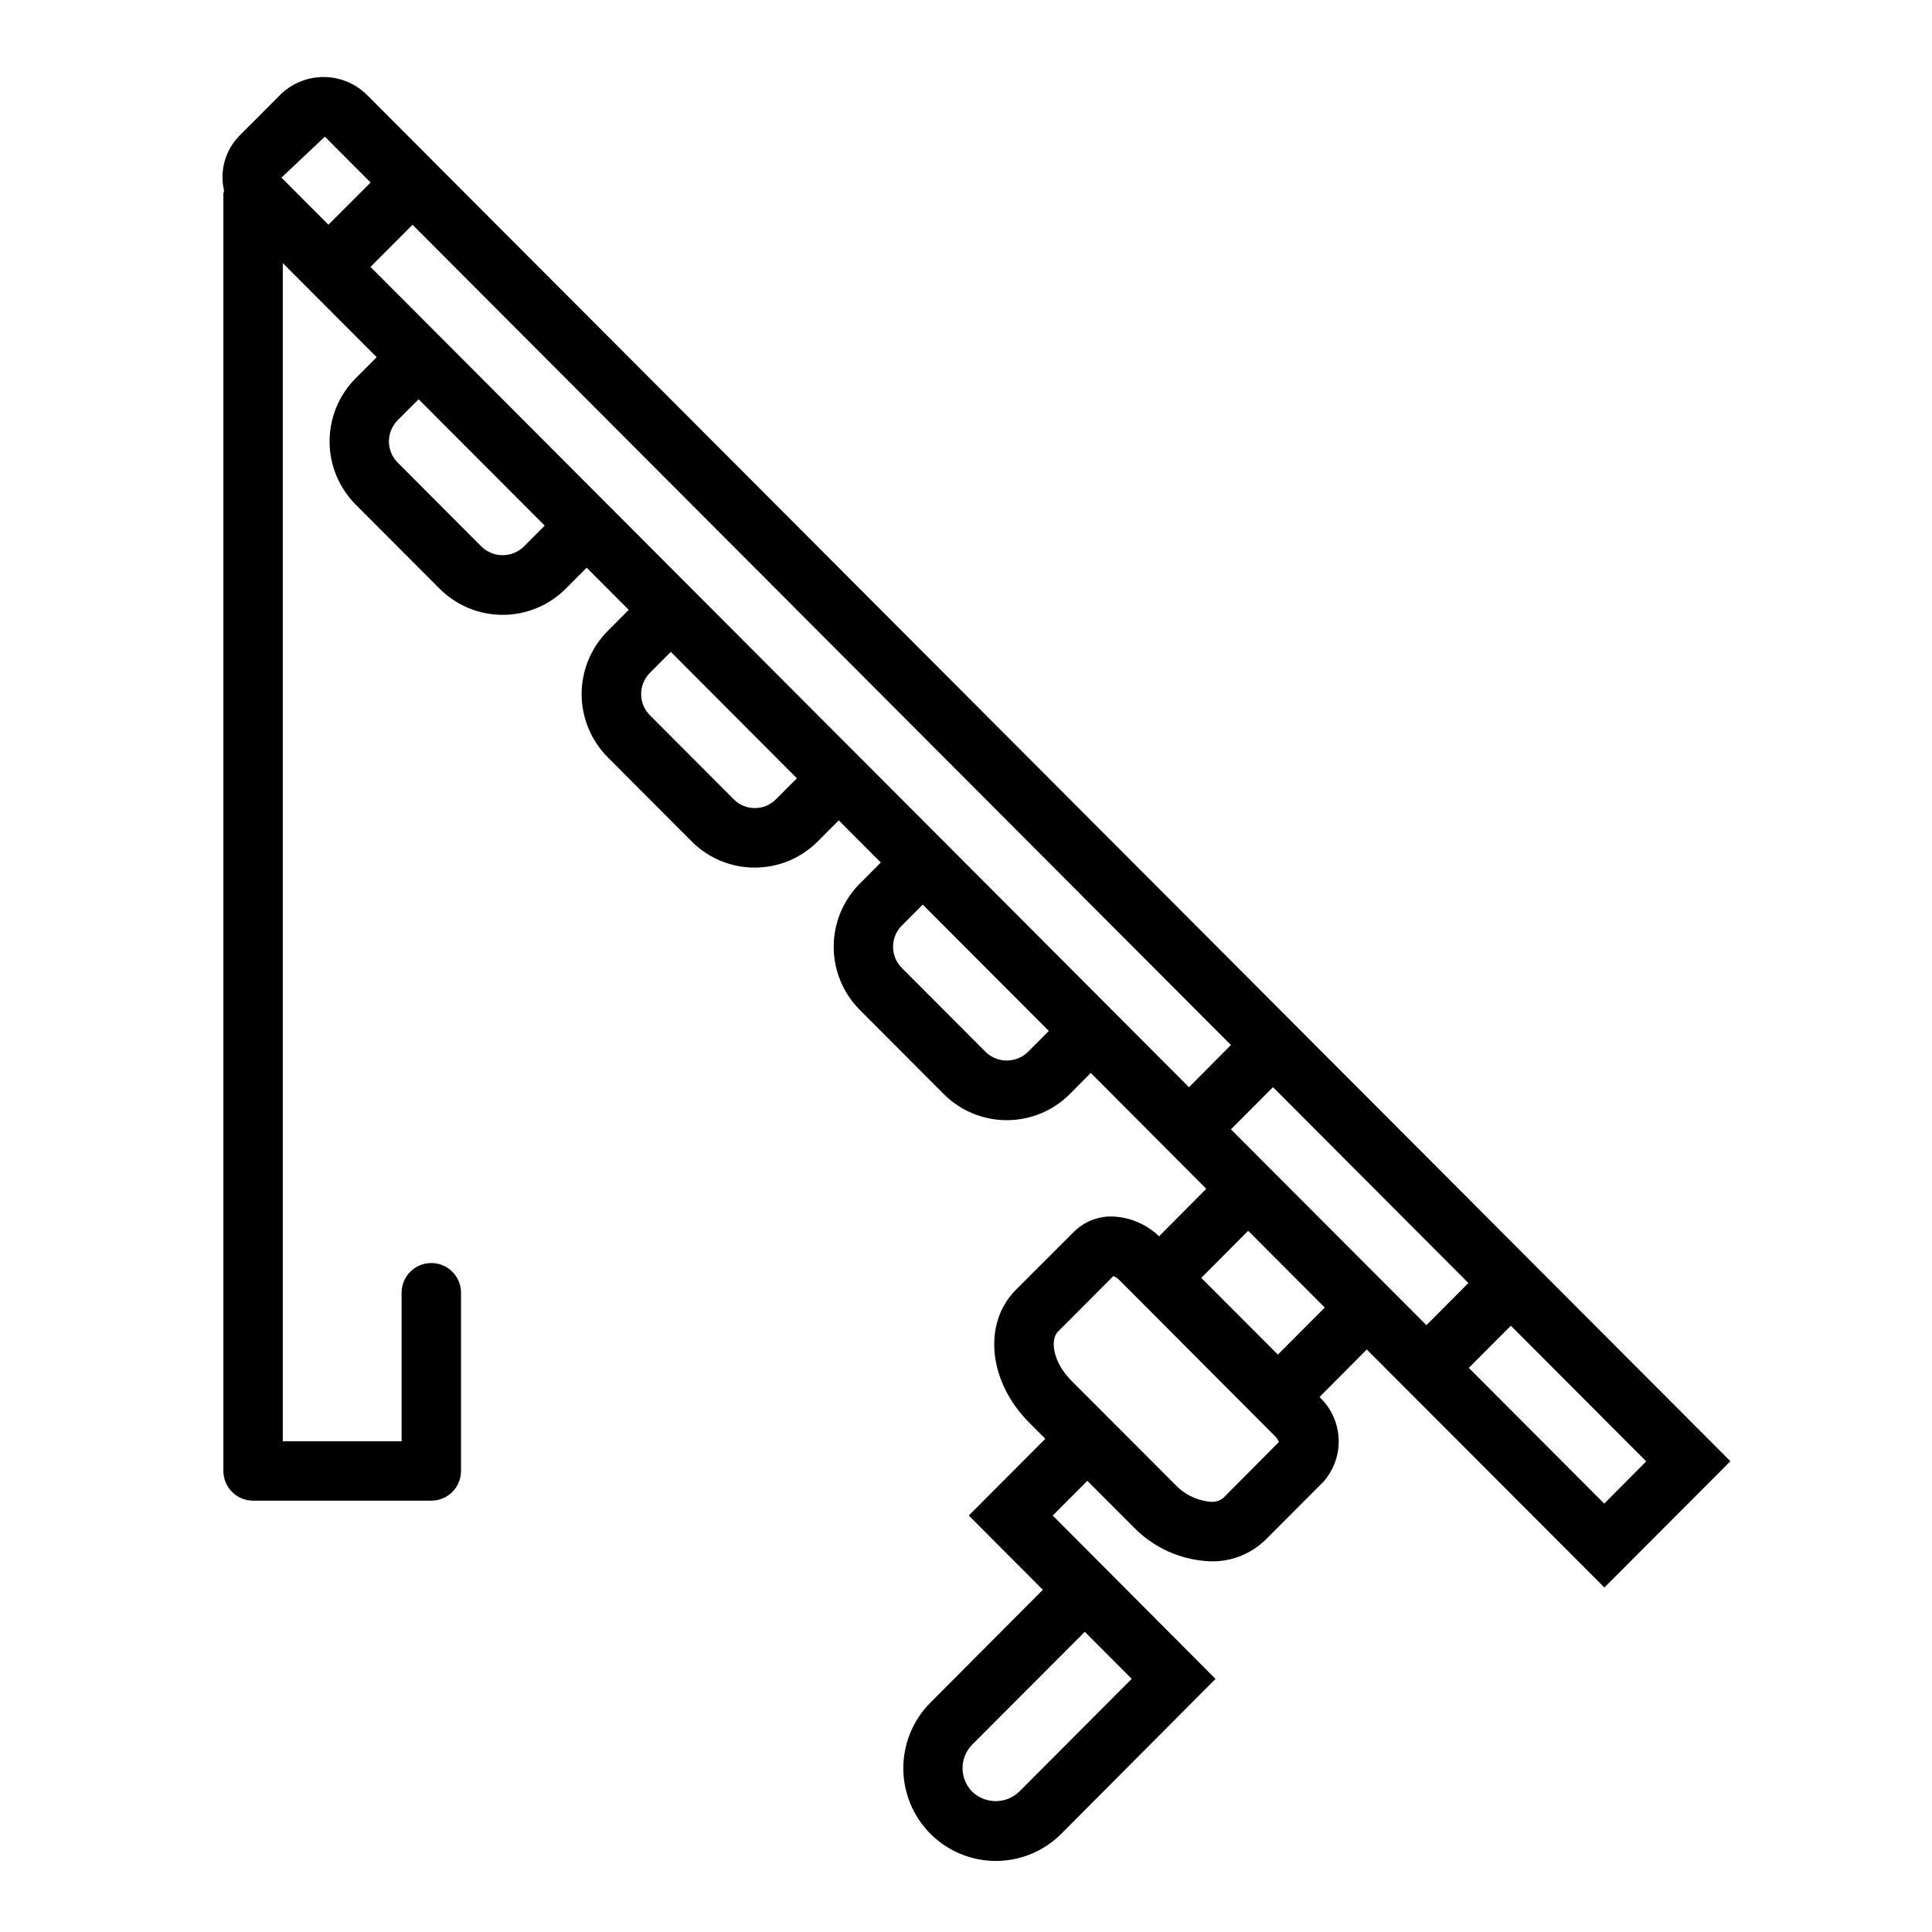
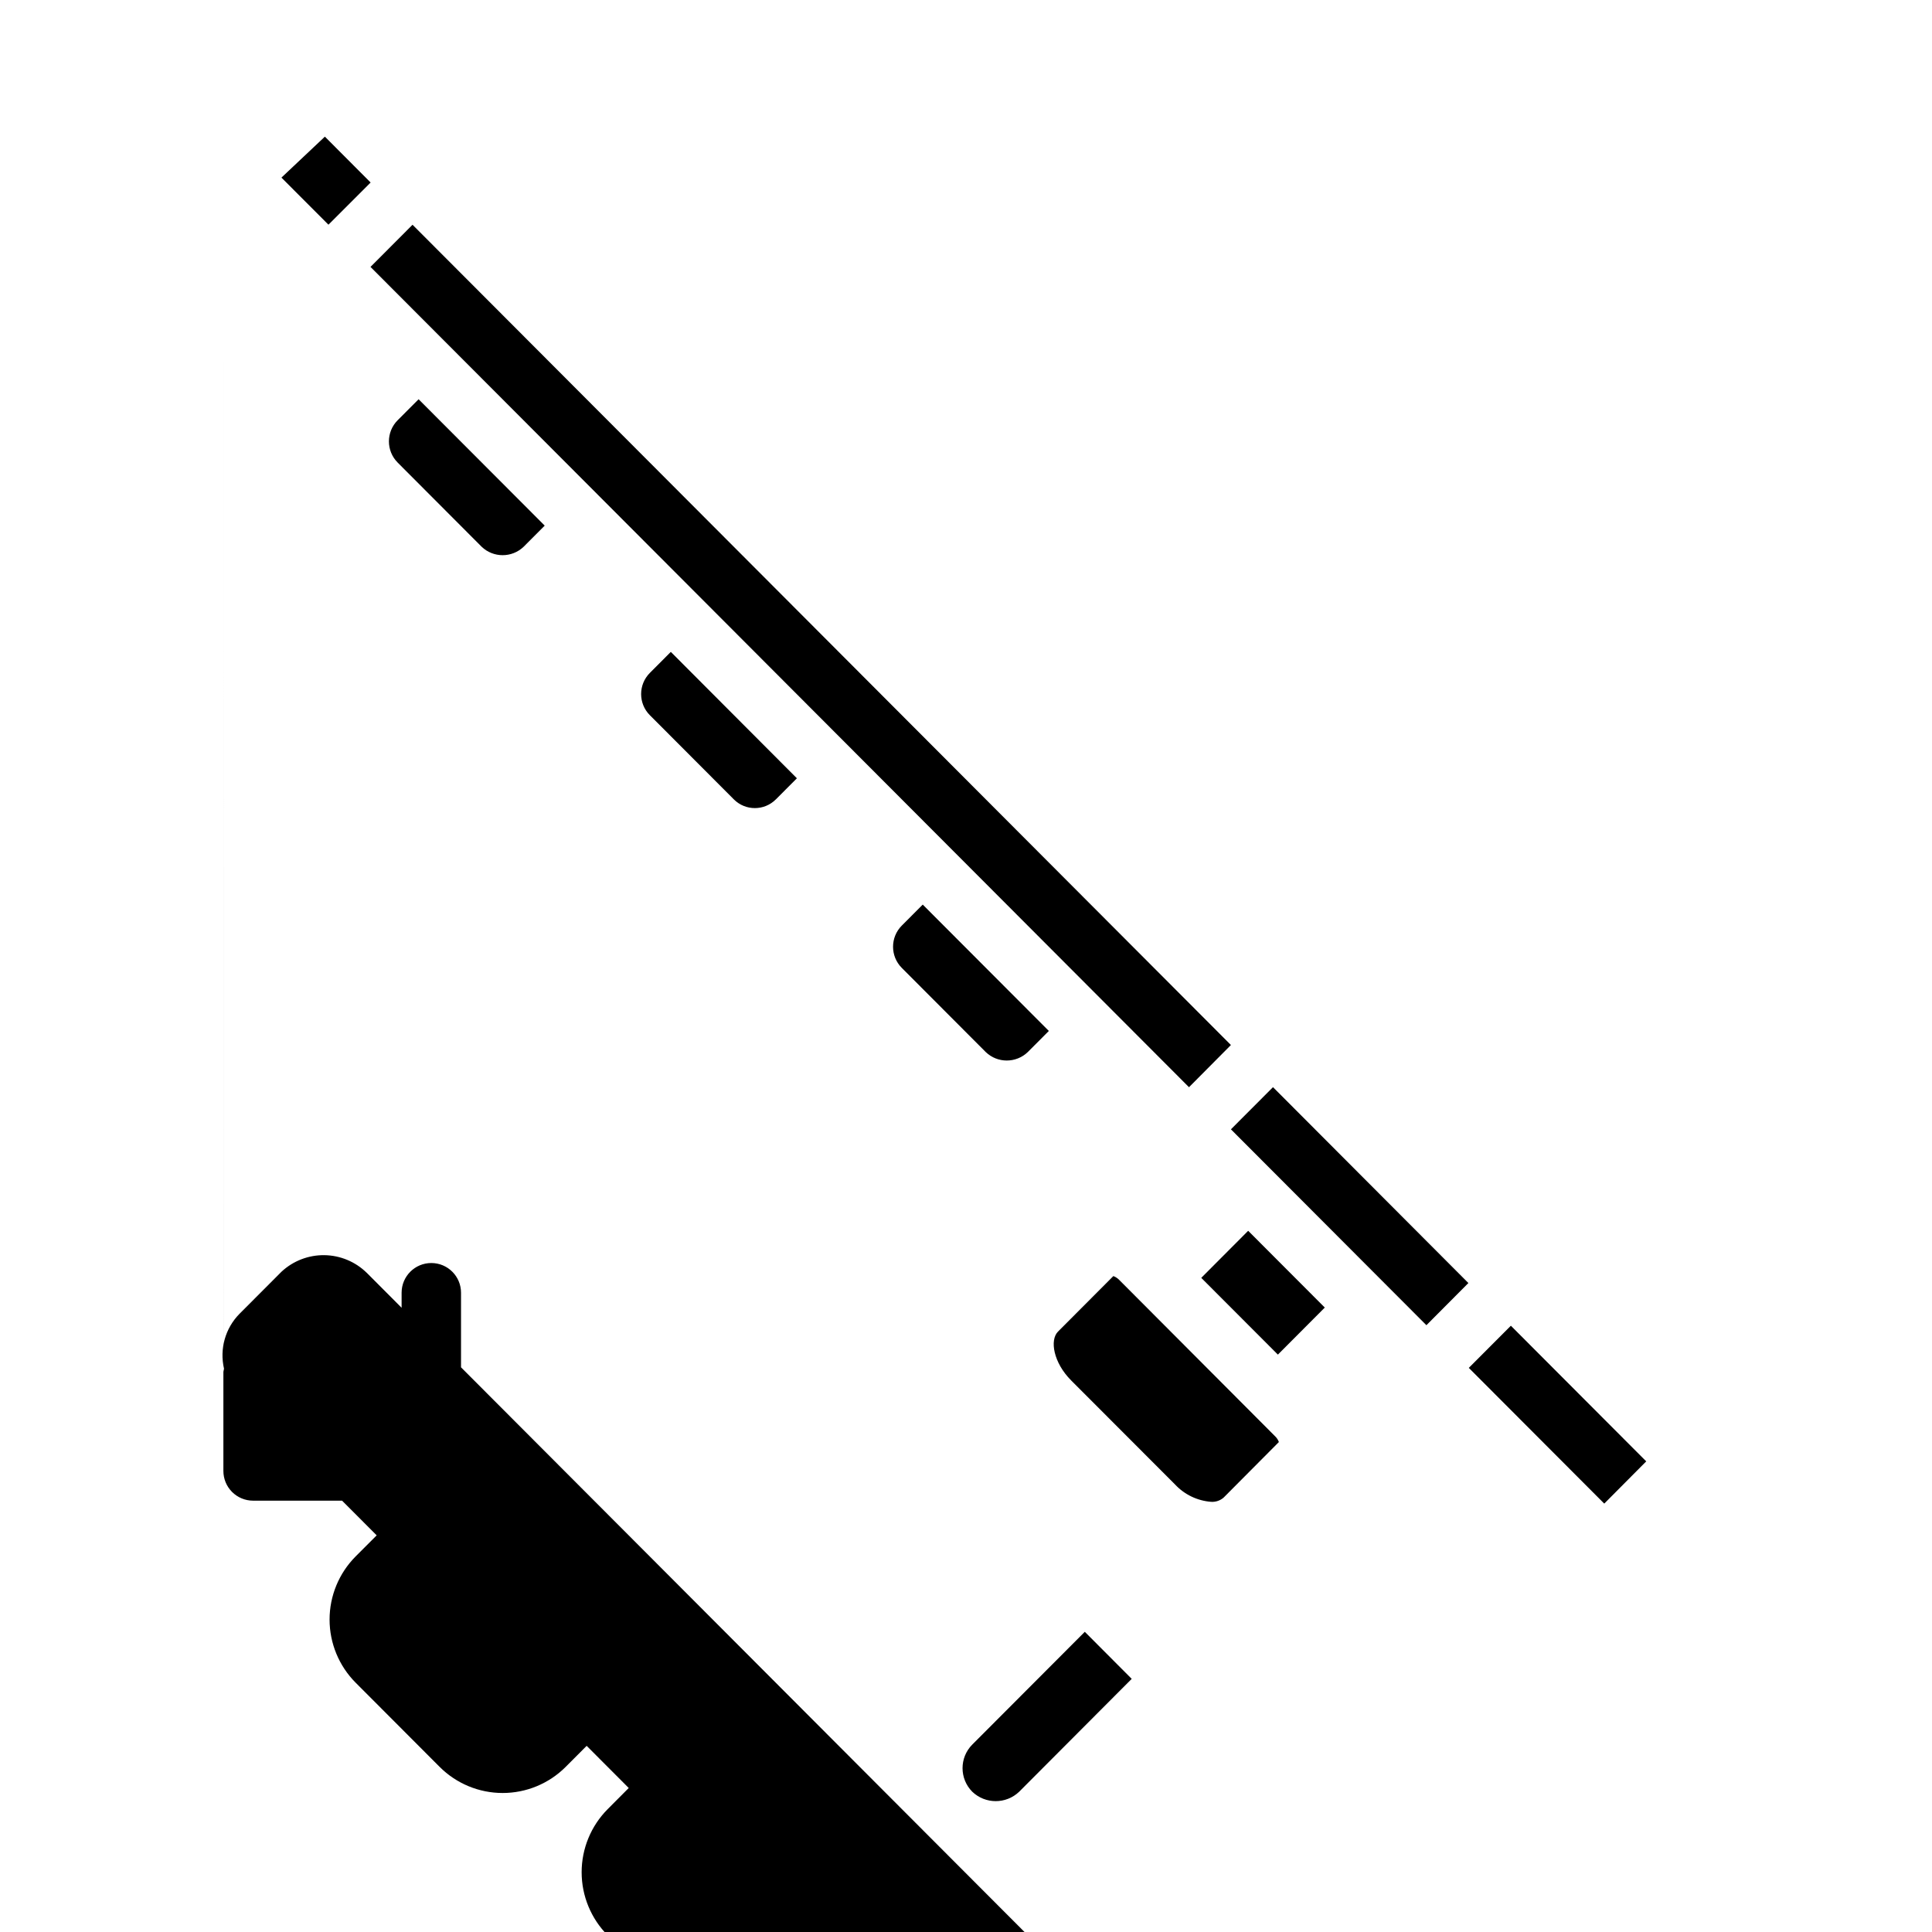
<svg xmlns="http://www.w3.org/2000/svg" fill="#000000" width="800px" height="800px" version="1.1" viewBox="144 144 512 512">
-   <path d="m203.2 195.32v338.5c0 2.086 0.828 4.09 2.305 5.566 1.477 1.477 3.477 2.305 5.566 2.305h47.23c2.09 0 4.09-0.828 5.566-2.305 1.477-1.477 2.309-3.481 2.309-5.566v-47.234c0-4.348-3.527-7.871-7.875-7.871-4.348 0-7.871 3.523-7.871 7.871v39.359h-31.488v-312.22l1.008 1.008 23.875 23.93-5.59 5.598c-4.414 4.441-6.894 10.453-6.894 16.719 0 6.262 2.481 12.273 6.894 16.715l22.273 22.324c4.43 4.434 10.438 6.922 16.703 6.922 6.266 0 12.273-2.488 16.703-6.922l5.559-5.574 11.148 11.172-5.582 5.606c-4.418 4.441-6.898 10.453-6.898 16.719 0 6.266 2.481 12.277 6.898 16.723l22.262 22.309c4.414 4.457 10.43 6.957 16.703 6.941 6.277 0.016 12.297-2.484 16.715-6.941l5.559-5.574 11.148 11.18-5.59 5.606-0.004-0.004c-4.414 4.445-6.894 10.453-6.894 16.719 0 6.262 2.481 12.273 6.894 16.715l22.262 22.316c4.43 4.438 10.441 6.926 16.711 6.926 6.266 0 12.277-2.488 16.707-6.926l5.551-5.598 30.605 30.699-12.5 12.598c-3.375-3.254-7.848-5.129-12.535-5.25-3.731-0.055-7.332 1.395-9.988 4.016l-15.422 15.406c-8.855 8.887-7.312 24.34 3.512 35.188l4.289 4.297-20.285 20.344 19.625 19.68-29.812 29.914c-4.59 4.613-7.164 10.855-7.164 17.363 0 6.508 2.574 12.754 7.164 17.367 4.598 4.613 10.844 7.211 17.359 7.211s12.762-2.598 17.359-7.211l40.855-41.031-34.637-34.762-8.512-8.531 9.18-9.203 12.098 12.121c5.434 5.676 12.875 8.988 20.727 9.219 5.383 0.09 10.574-1.973 14.422-5.731l15.383-15.43c2.746-3.148 4.168-7.242 3.961-11.414-0.203-4.176-2.019-8.109-5.062-10.973l12.523-12.594 62.977 63.078 33.387-33.465-349.23-349.97-12.121-12.156-0.004 0.004c-3-2.961-7.027-4.648-11.242-4.707-4.215-0.059-8.289 1.512-11.375 4.383l-11.145 11.172c-3.762 3.82-5.301 9.301-4.086 14.523-0.07 0.273-0.129 0.551-0.164 0.832zm213.16 227.5c-3.106 2.973-8.008 2.973-11.113 0l-22.27-22.324c-3.078-3.098-3.078-8.098 0-11.195l5.559-5.574 33.418 33.488zm-2.273 196.01c-3.477 3.32-8.949 3.32-12.422 0-3.438-3.457-3.438-9.043 0-12.5l29.82-29.883 12.43 12.469zm54.168-77.934c-0.91 0.777-2.082 1.176-3.277 1.105-3.66-0.273-7.086-1.918-9.586-4.606l-27.512-27.551c-4.723-4.723-5.731-10.723-3.504-12.949l14.672-14.719v-0.004c0.598 0.223 1.137 0.578 1.574 1.039l41.242 41.367c0.469 0.438 0.828 0.977 1.055 1.574zm14.398-37.91-20.305-20.34 12.43-12.473 20.305 20.344zm-12.445-59.703 11.148-11.172 51.781 51.906-11.125 11.176zm98.934 99.188-35.895-35.969 11.148-11.172 35.871 35.949zm-286.38-253.57c-3.109 2.969-8.008 2.969-11.117 0l-22.27-22.324v-0.004c-3.078-3.098-3.078-8.102 0-11.199l5.559-5.566 33.418 33.488zm72.422 61.355-5.582 5.598v-0.004c-3.074 3.07-8.051 3.07-11.121 0l-22.262-22.316h-0.004c-3.082-3.098-3.082-8.105 0-11.203l5.559-5.574zm103.91 81.867-216.91-217.39 11.141-11.172 216.88 217.38zm-229-251.91 12.121 12.156-11.176 11.176-12.457-12.477z" />
+   <path d="m203.2 195.32v338.5c0 2.086 0.828 4.09 2.305 5.566 1.477 1.477 3.477 2.305 5.566 2.305h47.23c2.09 0 4.09-0.828 5.566-2.305 1.477-1.477 2.309-3.481 2.309-5.566v-47.234c0-4.348-3.527-7.871-7.875-7.871-4.348 0-7.871 3.523-7.871 7.871v39.359h-31.488l1.008 1.008 23.875 23.93-5.59 5.598c-4.414 4.441-6.894 10.453-6.894 16.719 0 6.262 2.481 12.273 6.894 16.715l22.273 22.324c4.43 4.434 10.438 6.922 16.703 6.922 6.266 0 12.273-2.488 16.703-6.922l5.559-5.574 11.148 11.172-5.582 5.606c-4.418 4.441-6.898 10.453-6.898 16.719 0 6.266 2.481 12.277 6.898 16.723l22.262 22.309c4.414 4.457 10.43 6.957 16.703 6.941 6.277 0.016 12.297-2.484 16.715-6.941l5.559-5.574 11.148 11.18-5.59 5.606-0.004-0.004c-4.414 4.445-6.894 10.453-6.894 16.719 0 6.262 2.481 12.273 6.894 16.715l22.262 22.316c4.43 4.438 10.441 6.926 16.711 6.926 6.266 0 12.277-2.488 16.707-6.926l5.551-5.598 30.605 30.699-12.5 12.598c-3.375-3.254-7.848-5.129-12.535-5.25-3.731-0.055-7.332 1.395-9.988 4.016l-15.422 15.406c-8.855 8.887-7.312 24.34 3.512 35.188l4.289 4.297-20.285 20.344 19.625 19.68-29.812 29.914c-4.59 4.613-7.164 10.855-7.164 17.363 0 6.508 2.574 12.754 7.164 17.367 4.598 4.613 10.844 7.211 17.359 7.211s12.762-2.598 17.359-7.211l40.855-41.031-34.637-34.762-8.512-8.531 9.18-9.203 12.098 12.121c5.434 5.676 12.875 8.988 20.727 9.219 5.383 0.09 10.574-1.973 14.422-5.731l15.383-15.43c2.746-3.148 4.168-7.242 3.961-11.414-0.203-4.176-2.019-8.109-5.062-10.973l12.523-12.594 62.977 63.078 33.387-33.465-349.23-349.97-12.121-12.156-0.004 0.004c-3-2.961-7.027-4.648-11.242-4.707-4.215-0.059-8.289 1.512-11.375 4.383l-11.145 11.172c-3.762 3.82-5.301 9.301-4.086 14.523-0.07 0.273-0.129 0.551-0.164 0.832zm213.16 227.5c-3.106 2.973-8.008 2.973-11.113 0l-22.27-22.324c-3.078-3.098-3.078-8.098 0-11.195l5.559-5.574 33.418 33.488zm-2.273 196.01c-3.477 3.32-8.949 3.32-12.422 0-3.438-3.457-3.438-9.043 0-12.5l29.82-29.883 12.43 12.469zm54.168-77.934c-0.91 0.777-2.082 1.176-3.277 1.105-3.66-0.273-7.086-1.918-9.586-4.606l-27.512-27.551c-4.723-4.723-5.731-10.723-3.504-12.949l14.672-14.719v-0.004c0.598 0.223 1.137 0.578 1.574 1.039l41.242 41.367c0.469 0.438 0.828 0.977 1.055 1.574zm14.398-37.91-20.305-20.34 12.43-12.473 20.305 20.344zm-12.445-59.703 11.148-11.172 51.781 51.906-11.125 11.176zm98.934 99.188-35.895-35.969 11.148-11.172 35.871 35.949zm-286.38-253.57c-3.109 2.969-8.008 2.969-11.117 0l-22.27-22.324v-0.004c-3.078-3.098-3.078-8.102 0-11.199l5.559-5.566 33.418 33.488zm72.422 61.355-5.582 5.598v-0.004c-3.074 3.07-8.051 3.07-11.121 0l-22.262-22.316h-0.004c-3.082-3.098-3.082-8.105 0-11.203l5.559-5.574zm103.91 81.867-216.91-217.39 11.141-11.172 216.88 217.38zm-229-251.91 12.121 12.156-11.176 11.176-12.457-12.477z" />
</svg>